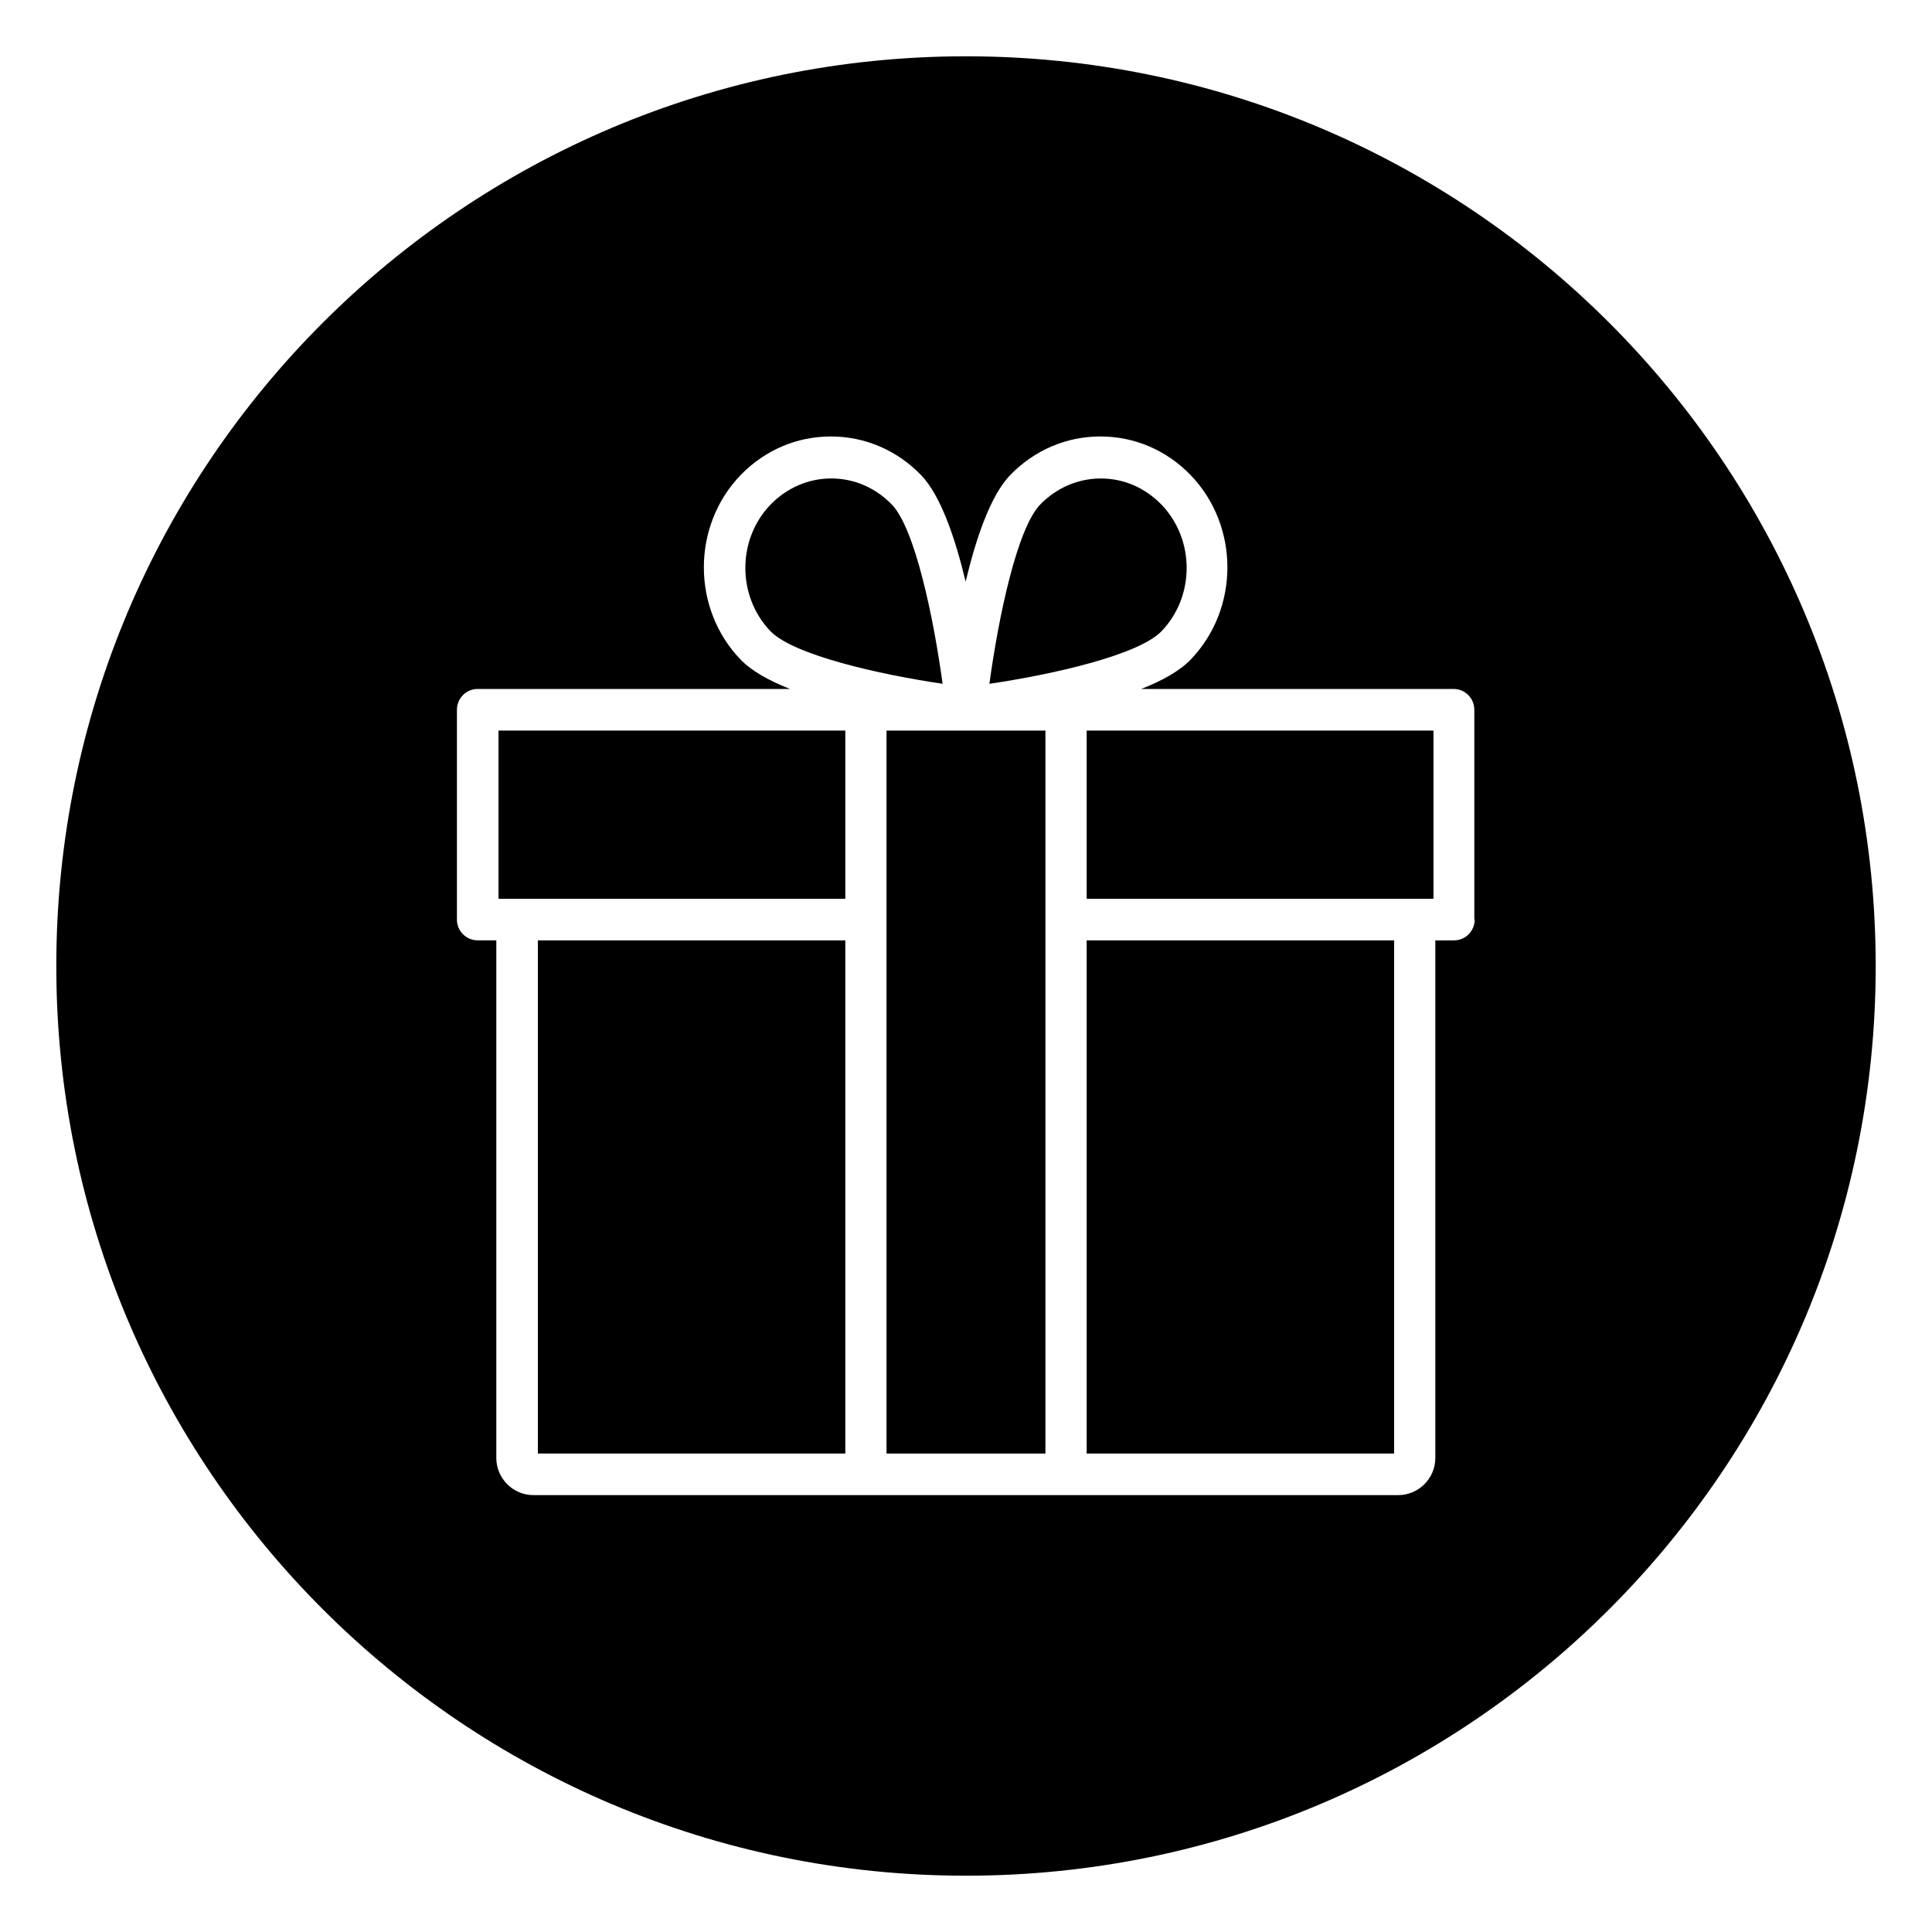
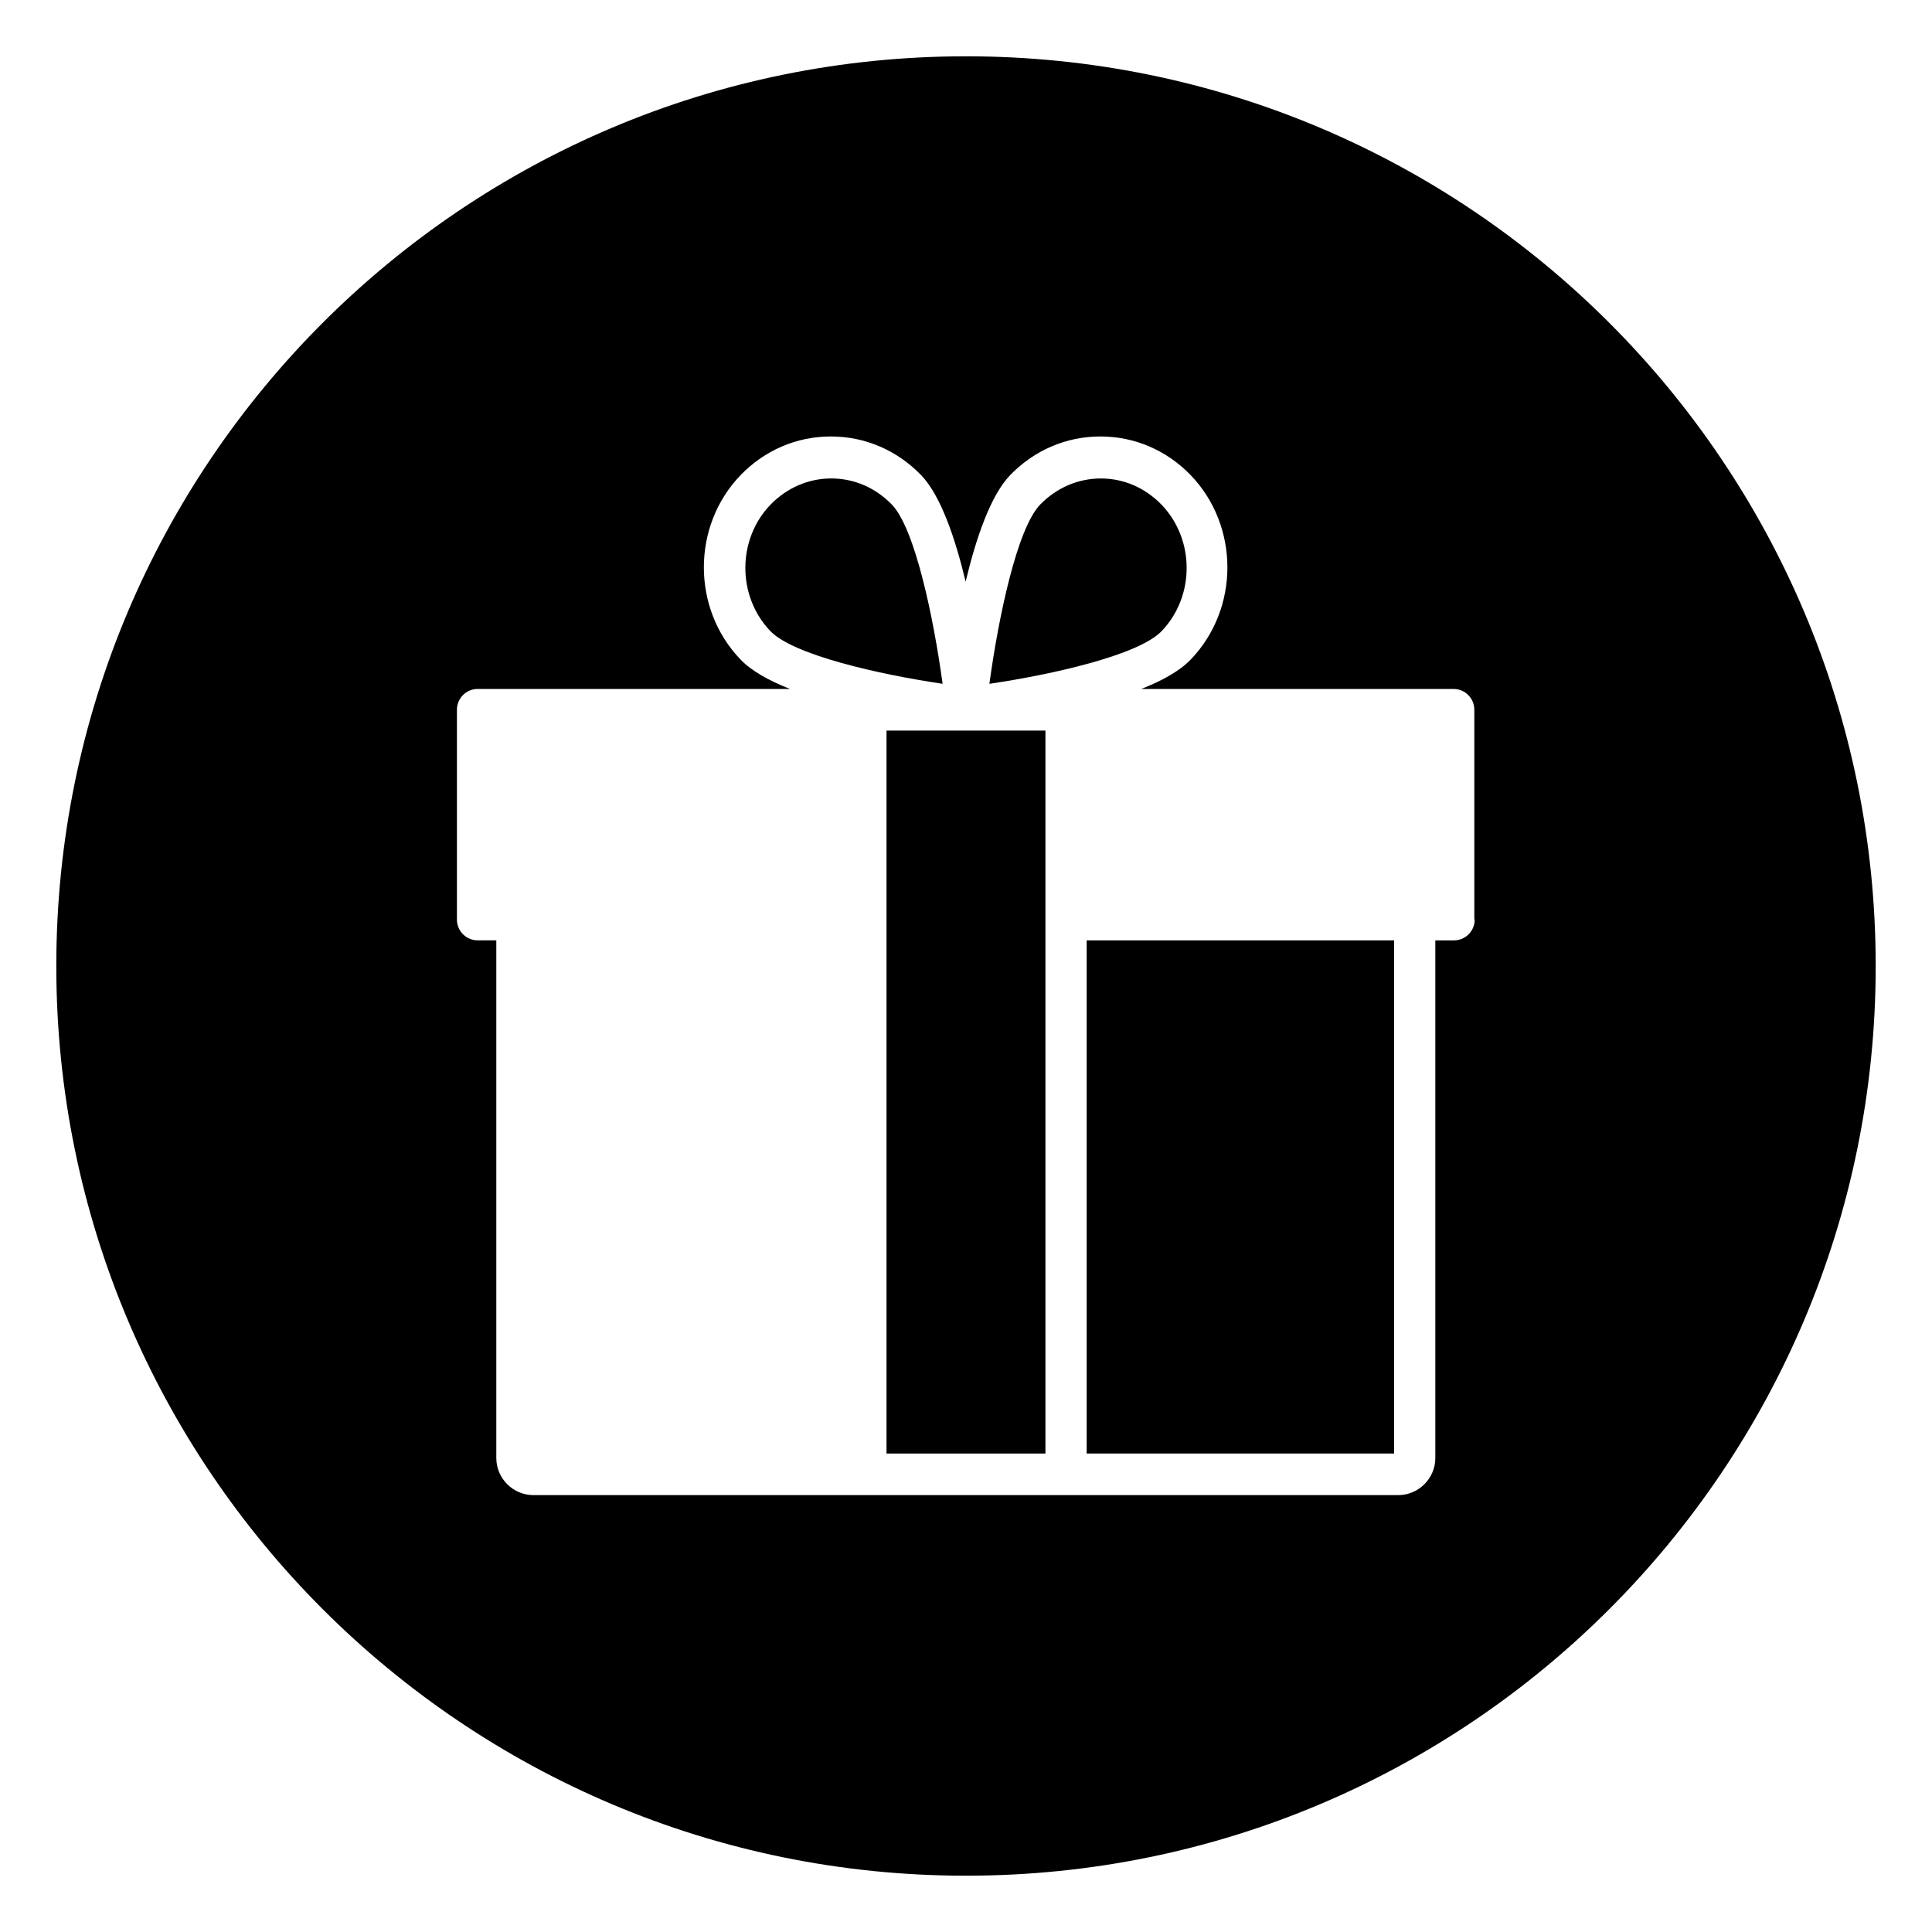
<svg xmlns="http://www.w3.org/2000/svg" fill="#000000" width="800px" height="800px" version="1.1" viewBox="144 144 512 512">
  <g>
-     <path d="m276.11 337.61h91.906v44.574h-91.906z" />
    <path d="m451.76 311.34c8.953-9.25 8.953-24.402 0-33.652-4.328-4.43-9.938-6.887-16.039-6.887-6.004 0-11.711 2.461-16.039 6.887-6.199 6.394-11.121 30.207-13.48 47.527 16.727-2.461 39.359-7.578 45.559-13.875z" />
    <path d="m393.8 325.21c-2.363-17.32-7.281-41.133-13.48-47.527-4.328-4.43-9.938-6.887-16.039-6.887-6.004 0-11.711 2.461-16.039 6.887-8.953 9.25-8.953 24.402 0 33.652 6.195 6.297 28.828 11.414 45.559 13.875z" />
-     <path d="m431.98 337.61h91.906v44.574h-91.906z" />
-     <path d="m286.54 393.21h81.477v135.99h-81.477z" />
    <path d="m431.98 393.21h81.477v135.99h-81.477z" />
    <path d="m421.05 387.7v-50.086h-42.113v191.59h42.113z" />
    <path d="m400 158.92c-133.14 0-241.08 107.95-241.08 241.08s107.95 241.08 241.08 241.08 241.08-107.95 241.08-241.08c-0.004-133.14-107.95-241.08-241.08-241.08zm134.81 228.78c0 3.051-2.461 5.512-5.512 5.512h-4.922v137.17c0 5.41-4.43 9.84-9.84 9.84h-229.17c-5.41 0-9.84-4.43-9.84-9.84v-137.18h-4.922c-3.051 0-5.512-2.461-5.512-5.512v-55.598c0-3.051 2.461-5.512 5.512-5.512h82.754c-5.512-2.164-10.137-4.723-13.086-7.773-12.988-13.48-12.988-35.426 0-48.906 6.394-6.594 14.859-10.234 23.91-10.234 9.055 0 17.516 3.641 23.91 10.234 5.215 5.41 9.055 16.727 11.809 28.242 2.754-11.512 6.594-22.828 11.809-28.242 6.394-6.594 14.859-10.234 23.91-10.234 9.055 0 17.516 3.641 23.91 10.234 12.988 13.48 12.988 35.426 0 48.906-2.953 3.051-7.578 5.609-13.086 7.773h82.754c3.051 0 5.512 2.461 5.512 5.512v55.602z" />
  </g>
</svg>